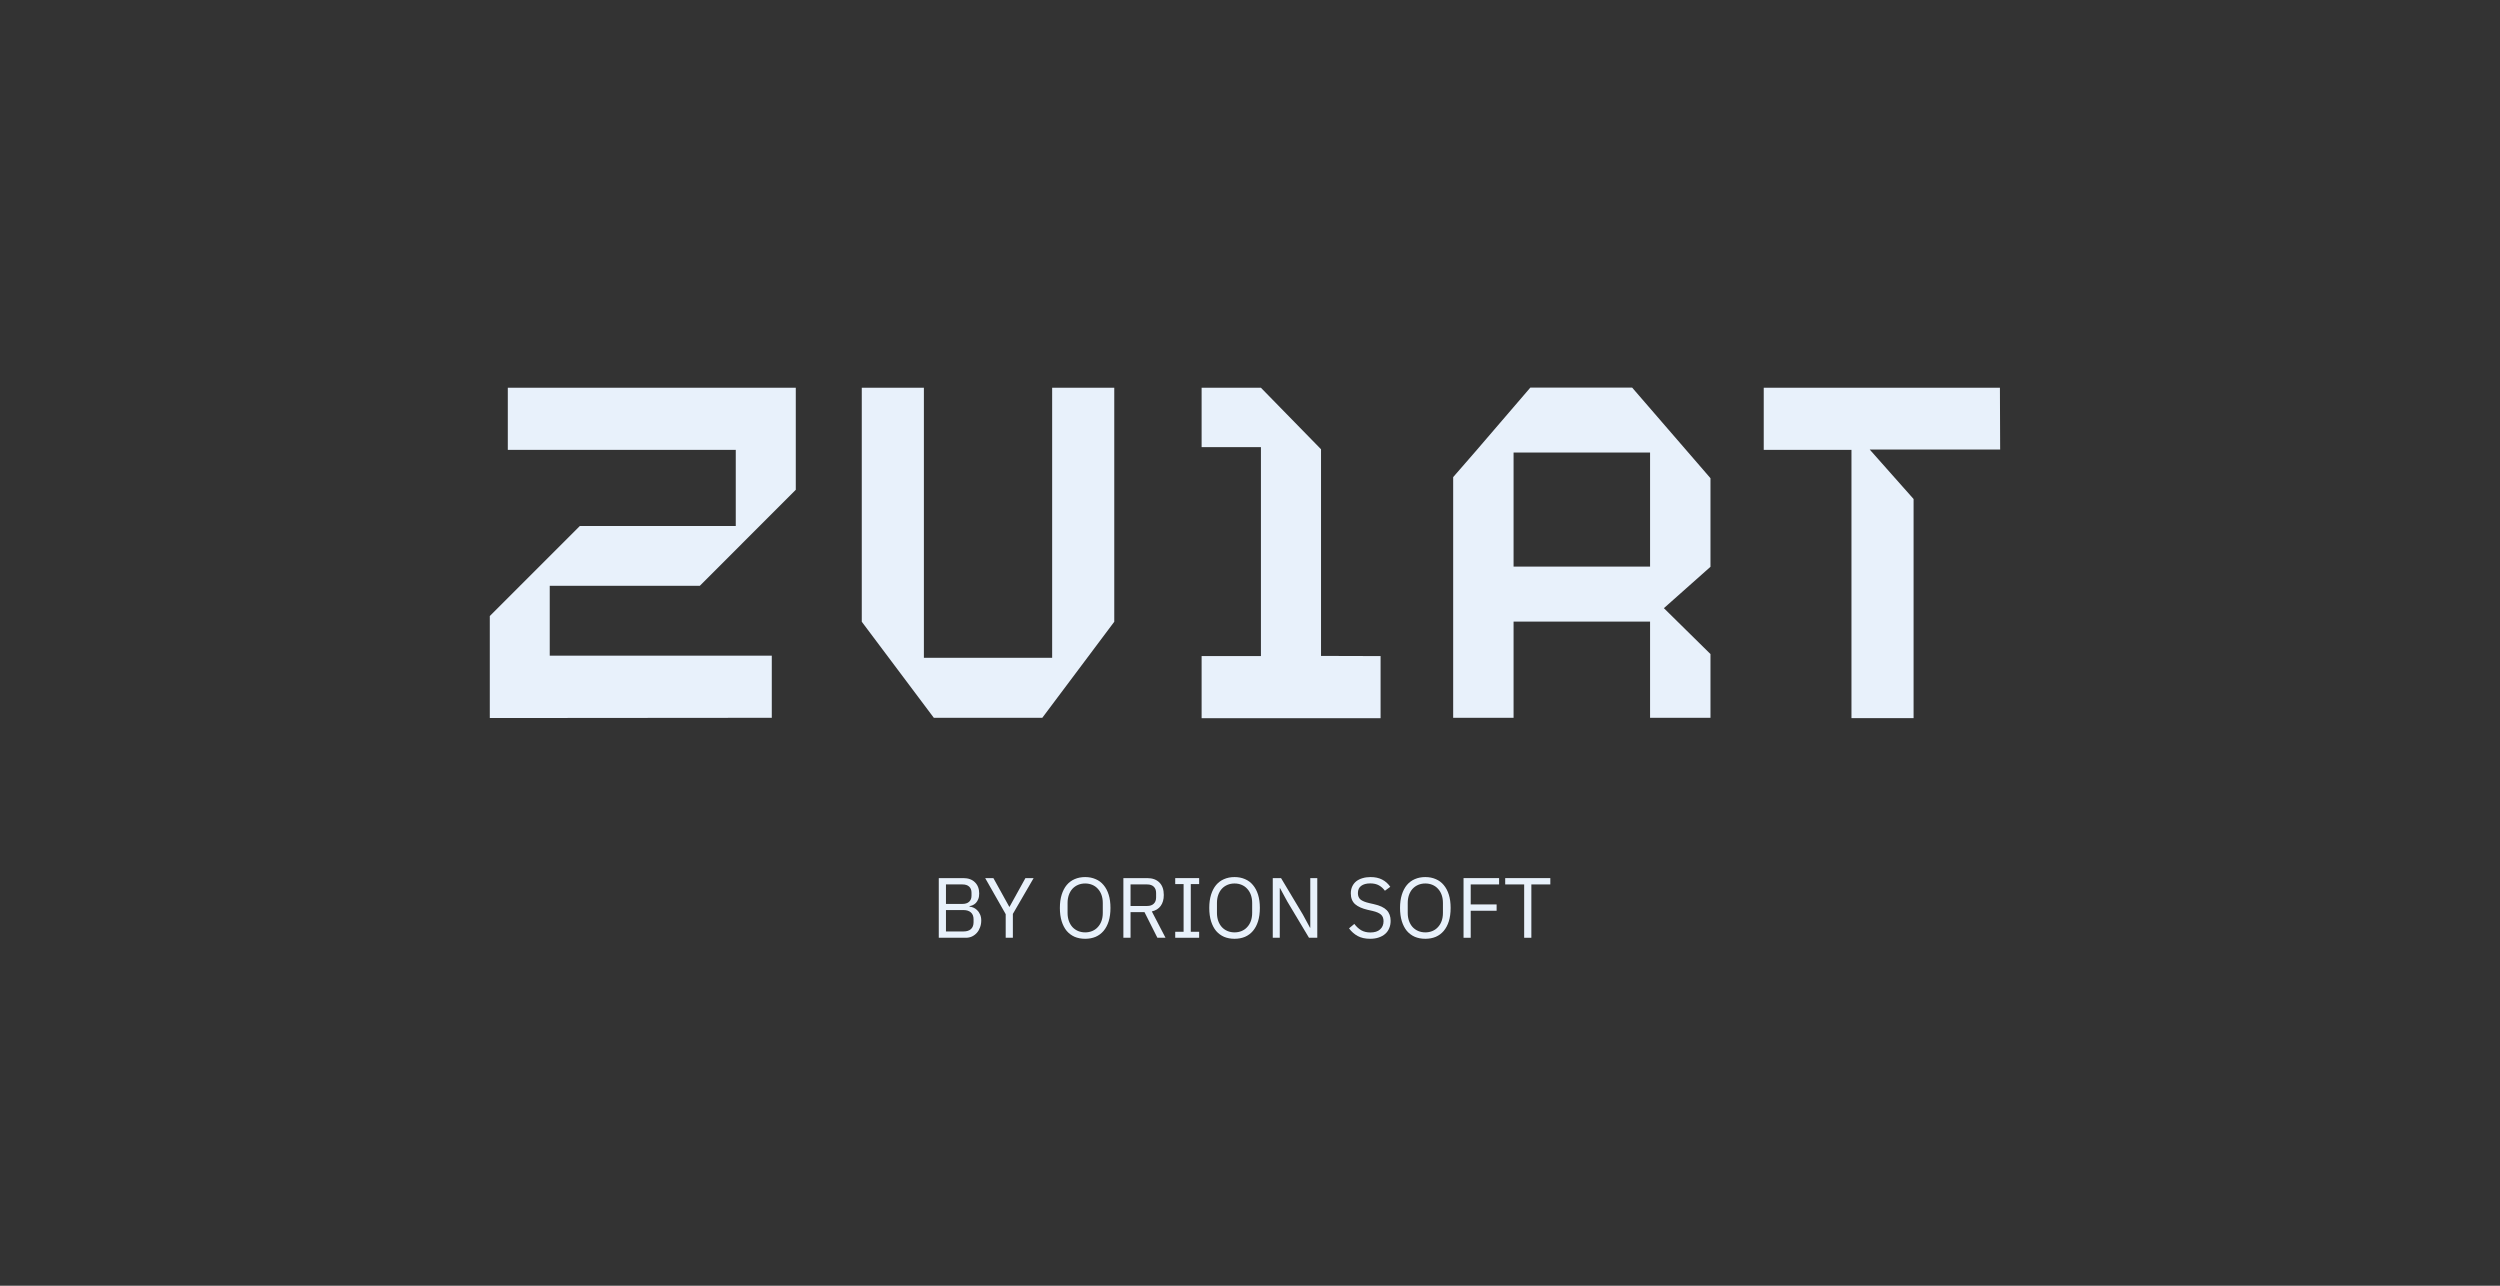
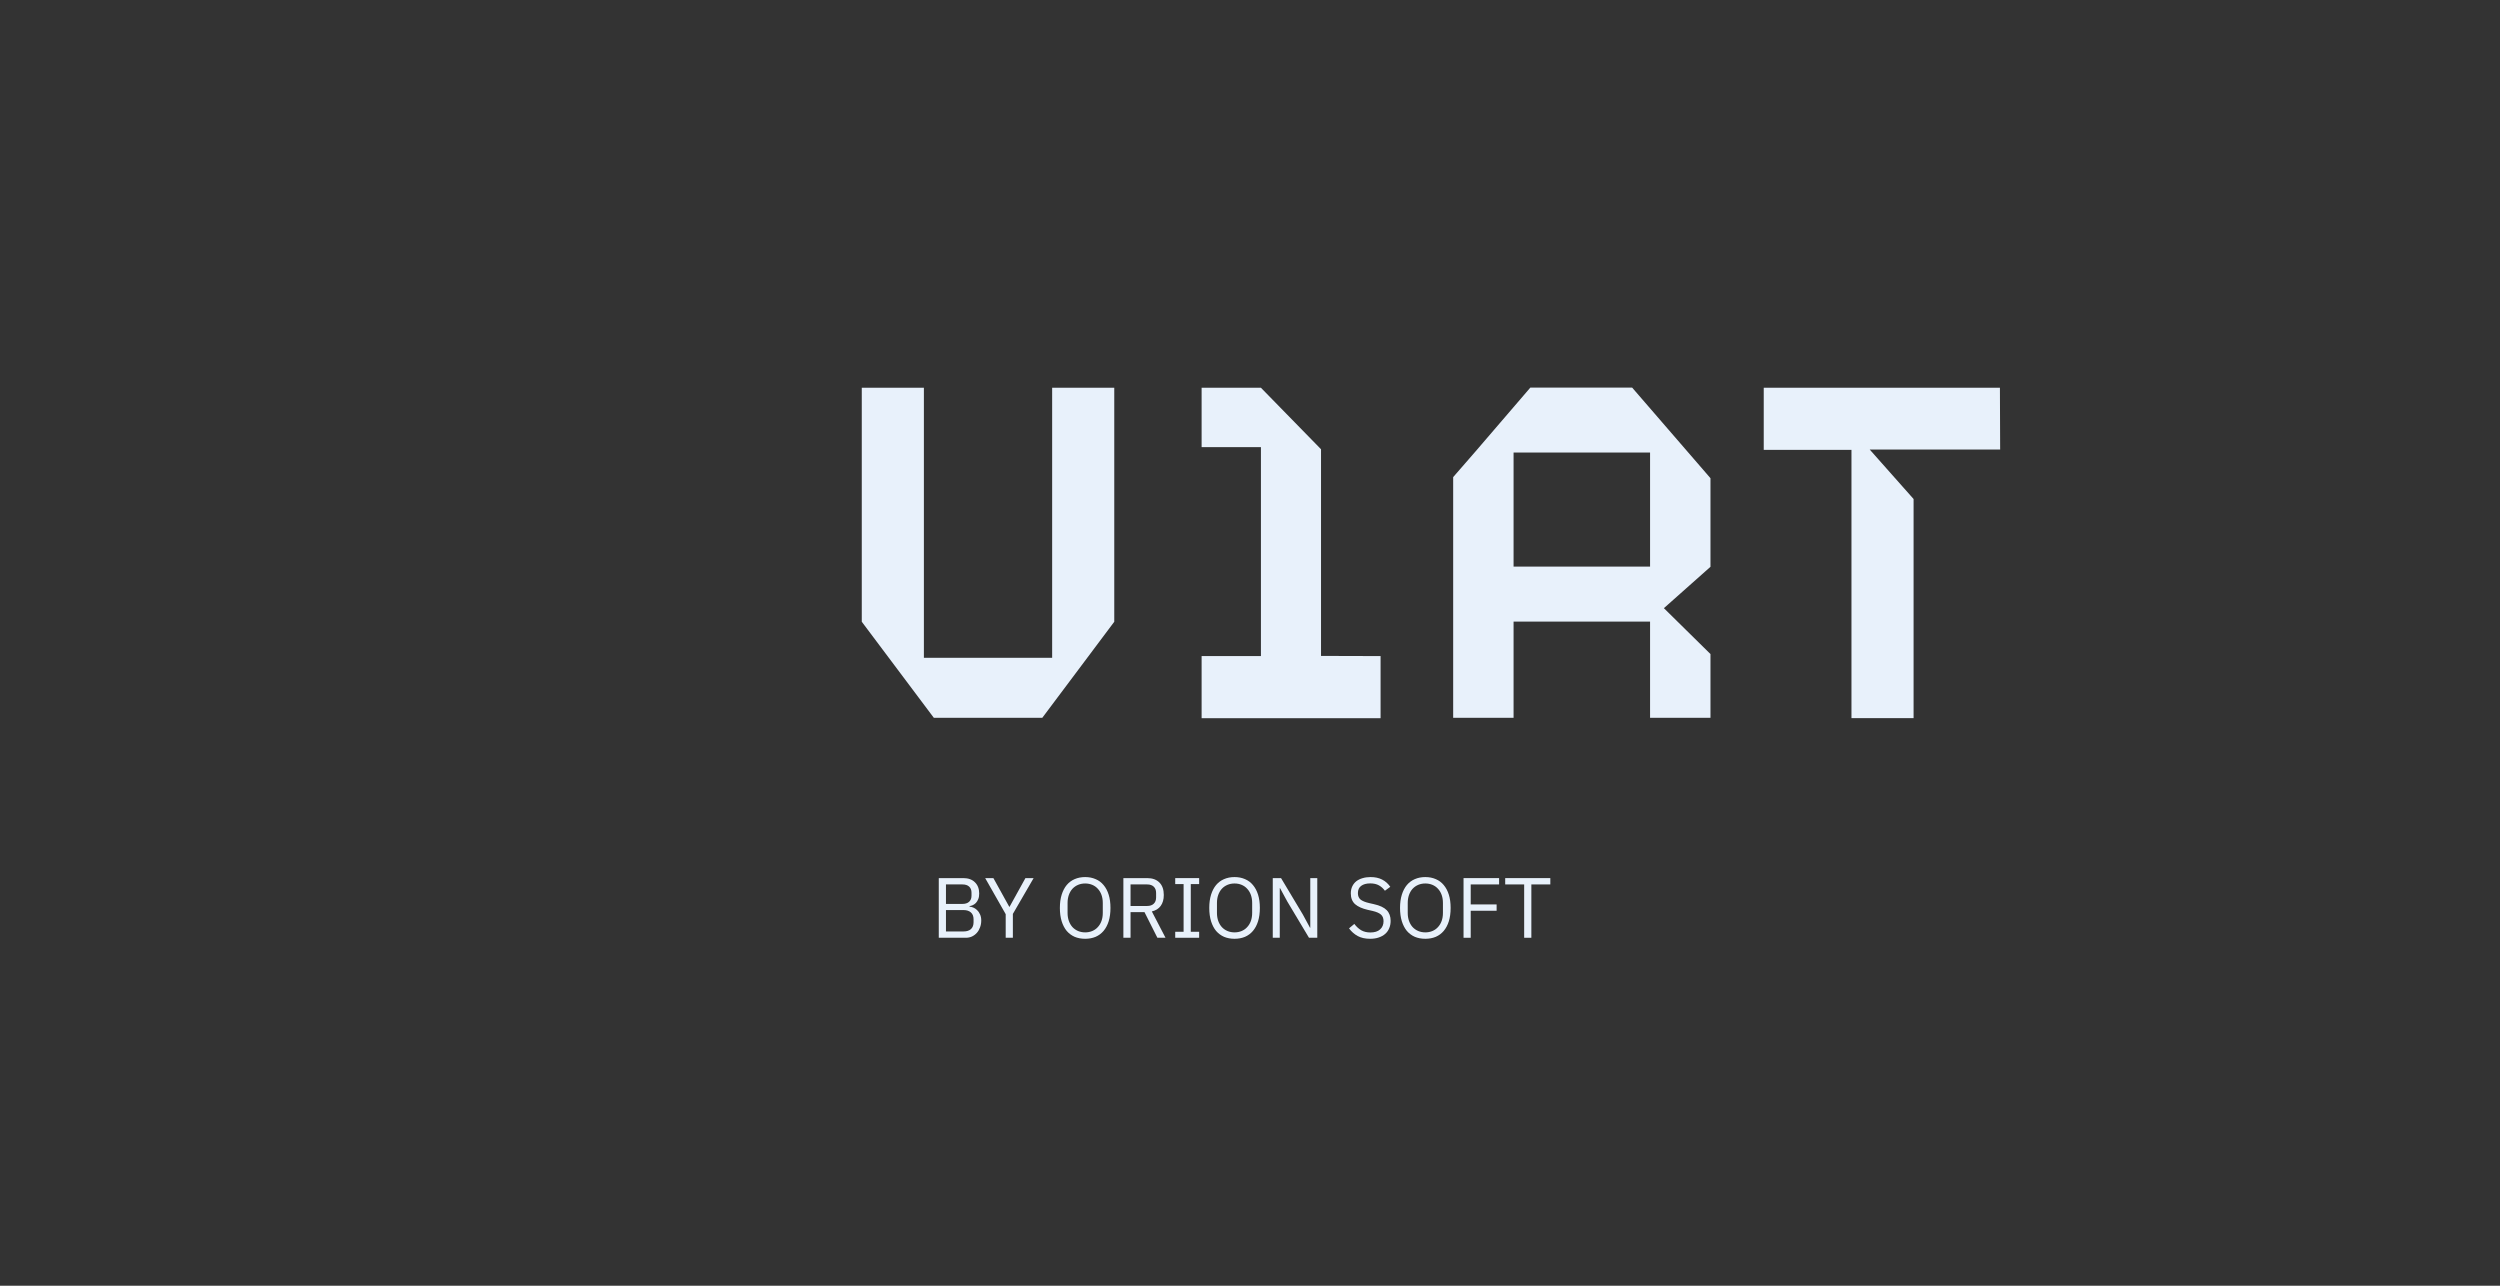
<svg xmlns="http://www.w3.org/2000/svg" width="245" height="126" viewBox="0 0 245 126" fill="none">
  <rect x="0" y="0" width="245" height="126" fill="#333333" stroke="none" />
  <path d="M92 86.054H94.404C94.889 86.054 95.269 86.191 95.543 86.464C95.822 86.738 95.961 87.104 95.961 87.561C95.961 87.779 95.931 87.964 95.869 88.114C95.808 88.265 95.73 88.391 95.635 88.491C95.54 88.586 95.436 88.659 95.325 88.709C95.213 88.754 95.11 88.785 95.015 88.801V88.852C95.121 88.857 95.238 88.885 95.367 88.935C95.501 88.986 95.626 89.067 95.743 89.178C95.861 89.284 95.959 89.424 96.037 89.597C96.12 89.765 96.162 89.969 96.162 90.209C96.162 90.449 96.123 90.672 96.045 90.879C95.972 91.085 95.869 91.264 95.735 91.415C95.601 91.566 95.442 91.686 95.258 91.775C95.074 91.859 94.873 91.901 94.655 91.901H92V86.054ZM92.704 91.281H94.437C94.739 91.281 94.976 91.206 95.149 91.055C95.322 90.898 95.409 90.672 95.409 90.376V90.091C95.409 89.795 95.322 89.572 95.149 89.421C94.976 89.265 94.739 89.187 94.437 89.187H92.704V91.281ZM92.704 88.584H94.32C94.599 88.584 94.817 88.514 94.973 88.374C95.129 88.234 95.208 88.033 95.208 87.771V87.486C95.208 87.224 95.129 87.023 94.973 86.883C94.817 86.743 94.599 86.674 94.32 86.674H92.704V88.584Z" fill="#E8F1FB" />
  <path d="M98.558 91.901V89.589L96.548 86.054H97.352L98.91 88.868H98.935L100.492 86.054H101.296L99.261 89.564V91.901H98.558Z" fill="#E8F1FB" />
  <path d="M106.347 92.001C105.968 92.001 105.624 91.937 105.317 91.809C105.016 91.675 104.756 91.482 104.538 91.231C104.326 90.974 104.161 90.658 104.044 90.284C103.927 89.904 103.868 89.469 103.868 88.977C103.868 88.486 103.927 88.053 104.044 87.679C104.161 87.305 104.326 86.989 104.538 86.732C104.756 86.475 105.016 86.283 105.317 86.154C105.624 86.02 105.968 85.953 106.347 85.953C106.721 85.953 107.062 86.02 107.369 86.154C107.676 86.283 107.936 86.475 108.148 86.732C108.366 86.989 108.533 87.305 108.65 87.679C108.768 88.053 108.826 88.486 108.826 88.977C108.826 89.469 108.768 89.904 108.65 90.284C108.533 90.658 108.366 90.974 108.148 91.231C107.936 91.482 107.676 91.675 107.369 91.809C107.062 91.937 106.721 92.001 106.347 92.001ZM106.347 91.373C106.599 91.373 106.83 91.328 107.042 91.239C107.255 91.15 107.436 91.021 107.587 90.854C107.743 90.686 107.863 90.485 107.947 90.251C108.031 90.016 108.073 89.754 108.073 89.463V88.491C108.073 88.201 108.031 87.939 107.947 87.704C107.863 87.469 107.743 87.268 107.587 87.101C107.436 86.933 107.255 86.805 107.042 86.715C106.83 86.626 106.599 86.581 106.347 86.581C106.096 86.581 105.864 86.626 105.652 86.715C105.44 86.805 105.256 86.933 105.099 87.101C104.949 87.268 104.831 87.469 104.748 87.704C104.664 87.939 104.622 88.201 104.622 88.491V89.463C104.622 89.754 104.664 90.016 104.748 90.251C104.831 90.485 104.949 90.686 105.099 90.854C105.256 91.021 105.44 91.15 105.652 91.239C105.864 91.328 106.096 91.373 106.347 91.373Z" fill="#E8F1FB" />
  <path d="M110.794 91.901H110.091V86.054H112.419C112.933 86.054 113.332 86.196 113.617 86.481C113.907 86.766 114.052 87.176 114.052 87.712C114.052 88.142 113.952 88.497 113.751 88.776C113.555 89.05 113.265 89.231 112.88 89.321L114.22 91.901H113.424L112.16 89.388H110.794V91.901ZM112.419 88.785C112.698 88.785 112.913 88.712 113.064 88.567C113.22 88.422 113.298 88.215 113.298 87.947V87.511C113.298 87.243 113.22 87.037 113.064 86.891C112.913 86.746 112.698 86.674 112.419 86.674H110.794V88.785H112.419Z" fill="#E8F1FB" />
  <path d="M115.172 91.901V91.314H115.992V86.64H115.172V86.054H117.516V86.64H116.696V91.314H117.516V91.901H115.172Z" fill="#E8F1FB" />
  <path d="M120.987 92.001C120.607 92.001 120.264 91.937 119.957 91.809C119.655 91.675 119.396 91.482 119.178 91.231C118.966 90.974 118.801 90.658 118.684 90.284C118.567 89.904 118.508 89.469 118.508 88.977C118.508 88.486 118.567 88.053 118.684 87.679C118.801 87.305 118.966 86.989 119.178 86.732C119.396 86.475 119.655 86.283 119.957 86.154C120.264 86.02 120.607 85.953 120.987 85.953C121.361 85.953 121.702 86.02 122.009 86.154C122.316 86.283 122.575 86.475 122.787 86.732C123.005 86.989 123.173 87.305 123.29 87.679C123.407 88.053 123.466 88.486 123.466 88.977C123.466 89.469 123.407 89.904 123.29 90.284C123.173 90.658 123.005 90.974 122.787 91.231C122.575 91.482 122.316 91.675 122.009 91.809C121.702 91.937 121.361 92.001 120.987 92.001ZM120.987 91.373C121.238 91.373 121.47 91.328 121.682 91.239C121.894 91.15 122.076 91.021 122.226 90.854C122.383 90.686 122.503 90.485 122.587 90.251C122.67 90.016 122.712 89.754 122.712 89.463V88.491C122.712 88.201 122.67 87.939 122.587 87.704C122.503 87.469 122.383 87.268 122.226 87.101C122.076 86.933 121.894 86.805 121.682 86.715C121.47 86.626 121.238 86.581 120.987 86.581C120.736 86.581 120.504 86.626 120.292 86.715C120.08 86.805 119.895 86.933 119.739 87.101C119.588 87.268 119.471 87.469 119.387 87.704C119.304 87.939 119.262 88.201 119.262 88.491V89.463C119.262 89.754 119.304 90.016 119.387 90.251C119.471 90.485 119.588 90.686 119.739 90.854C119.895 91.021 120.08 91.15 120.292 91.239C120.504 91.328 120.736 91.373 120.987 91.373Z" fill="#E8F1FB" />
  <path d="M126.146 88.332L125.442 87.034H125.417V91.901H124.731V86.054H125.543L127.678 89.622L128.382 90.921H128.407V86.054H129.094V91.901H128.281L126.146 88.332Z" fill="#E8F1FB" />
  <path d="M134.272 92.001C133.798 92.001 133.393 91.912 133.058 91.733C132.723 91.549 132.438 91.298 132.204 90.979L132.723 90.544C132.93 90.817 133.159 91.027 133.41 91.172C133.661 91.312 133.957 91.382 134.298 91.382C134.716 91.382 135.035 91.281 135.252 91.08C135.476 90.879 135.587 90.611 135.587 90.276C135.587 89.996 135.504 89.781 135.336 89.631C135.169 89.48 134.892 89.36 134.507 89.27L134.03 89.162C133.494 89.039 133.083 88.854 132.798 88.609C132.519 88.357 132.38 88.005 132.38 87.553C132.38 87.296 132.427 87.067 132.522 86.866C132.617 86.665 132.748 86.498 132.916 86.364C133.089 86.23 133.293 86.129 133.527 86.062C133.767 85.989 134.03 85.953 134.314 85.953C134.755 85.953 135.132 86.034 135.445 86.196C135.763 86.358 136.031 86.595 136.249 86.908L135.721 87.293C135.559 87.07 135.364 86.894 135.135 86.766C134.906 86.637 134.621 86.573 134.281 86.573C133.907 86.573 133.611 86.654 133.393 86.816C133.181 86.972 133.075 87.21 133.075 87.528C133.075 87.807 133.164 88.019 133.343 88.165C133.527 88.304 133.803 88.416 134.172 88.5L134.649 88.609C135.224 88.737 135.64 88.933 135.897 89.195C136.154 89.457 136.282 89.807 136.282 90.242C136.282 90.51 136.235 90.753 136.14 90.971C136.051 91.189 135.92 91.373 135.746 91.524C135.573 91.675 135.361 91.792 135.11 91.876C134.864 91.96 134.585 92.001 134.272 92.001Z" fill="#E8F1FB" />
  <path d="M139.683 92.001C139.303 92.001 138.96 91.937 138.653 91.809C138.351 91.675 138.092 91.482 137.874 91.231C137.662 90.974 137.497 90.658 137.38 90.284C137.263 89.904 137.204 89.469 137.204 88.977C137.204 88.486 137.263 88.053 137.38 87.679C137.497 87.305 137.662 86.989 137.874 86.732C138.092 86.475 138.351 86.283 138.653 86.154C138.96 86.02 139.303 85.953 139.683 85.953C140.057 85.953 140.398 86.02 140.705 86.154C141.012 86.283 141.271 86.475 141.484 86.732C141.701 86.989 141.869 87.305 141.986 87.679C142.103 88.053 142.162 88.486 142.162 88.977C142.162 89.469 142.103 89.904 141.986 90.284C141.869 90.658 141.701 90.974 141.484 91.231C141.271 91.482 141.012 91.675 140.705 91.809C140.398 91.937 140.057 92.001 139.683 92.001ZM139.683 91.373C139.934 91.373 140.166 91.328 140.378 91.239C140.59 91.15 140.772 91.021 140.923 90.854C141.079 90.686 141.199 90.485 141.283 90.251C141.366 90.016 141.408 89.754 141.408 89.463V88.491C141.408 88.201 141.366 87.939 141.283 87.704C141.199 87.469 141.079 87.268 140.923 87.101C140.772 86.933 140.59 86.805 140.378 86.715C140.166 86.626 139.934 86.581 139.683 86.581C139.432 86.581 139.2 86.626 138.988 86.715C138.776 86.805 138.592 86.933 138.435 87.101C138.284 87.268 138.167 87.469 138.083 87.704C138 87.939 137.958 88.201 137.958 88.491V89.463C137.958 89.754 138 90.016 138.083 90.251C138.167 90.485 138.284 90.686 138.435 90.854C138.592 91.021 138.776 91.15 138.988 91.239C139.2 91.328 139.432 91.373 139.683 91.373Z" fill="#E8F1FB" />
  <path d="M143.427 91.901V86.054H146.911V86.674H144.13V88.634H146.668V89.254H144.13V91.901H143.427Z" fill="#E8F1FB" />
  <path d="M150.073 86.674V91.901H149.369V86.674H147.51V86.054H151.932V86.674H150.073Z" fill="#E8F1FB" />
  <path d="M195.992 38H172.846V44.087H181.444V70.375H187.531V48.903L183.232 44.056H196.015L195.992 38Z" fill="#E8F1FB" />
  <path d="M167.627 46.864L159.949 37.984H149.974L144.602 44.239L142.411 46.757V70.344H148.33V60.917H161.707V70.344H167.627V64.098L163.061 59.601L167.627 55.545V46.864ZM148.33 44.345H161.707V55.53H148.33V44.345Z" fill="#E8F1FB" />
  <path d="M129.46 64.28V44.026L123.571 38H117.758V43.82H123.571V64.296H117.758V70.382H135.297V64.296L129.46 64.28Z" fill="#E8F1FB" />
  <path d="M102.099 70.344H91.515L84.454 60.932V38H90.541V64.463H103.111V38H109.198V60.932L102.145 70.344" fill="#E8F1FB" />
-   <path d="M75.635 70.344V64.257H53.874V57.41H68.582L77.987 47.998V38H49.765V44.087H72.105V51.551H56.819L48 60.369V70.367L75.635 70.344Z" fill="#E8F1FB" />
</svg>